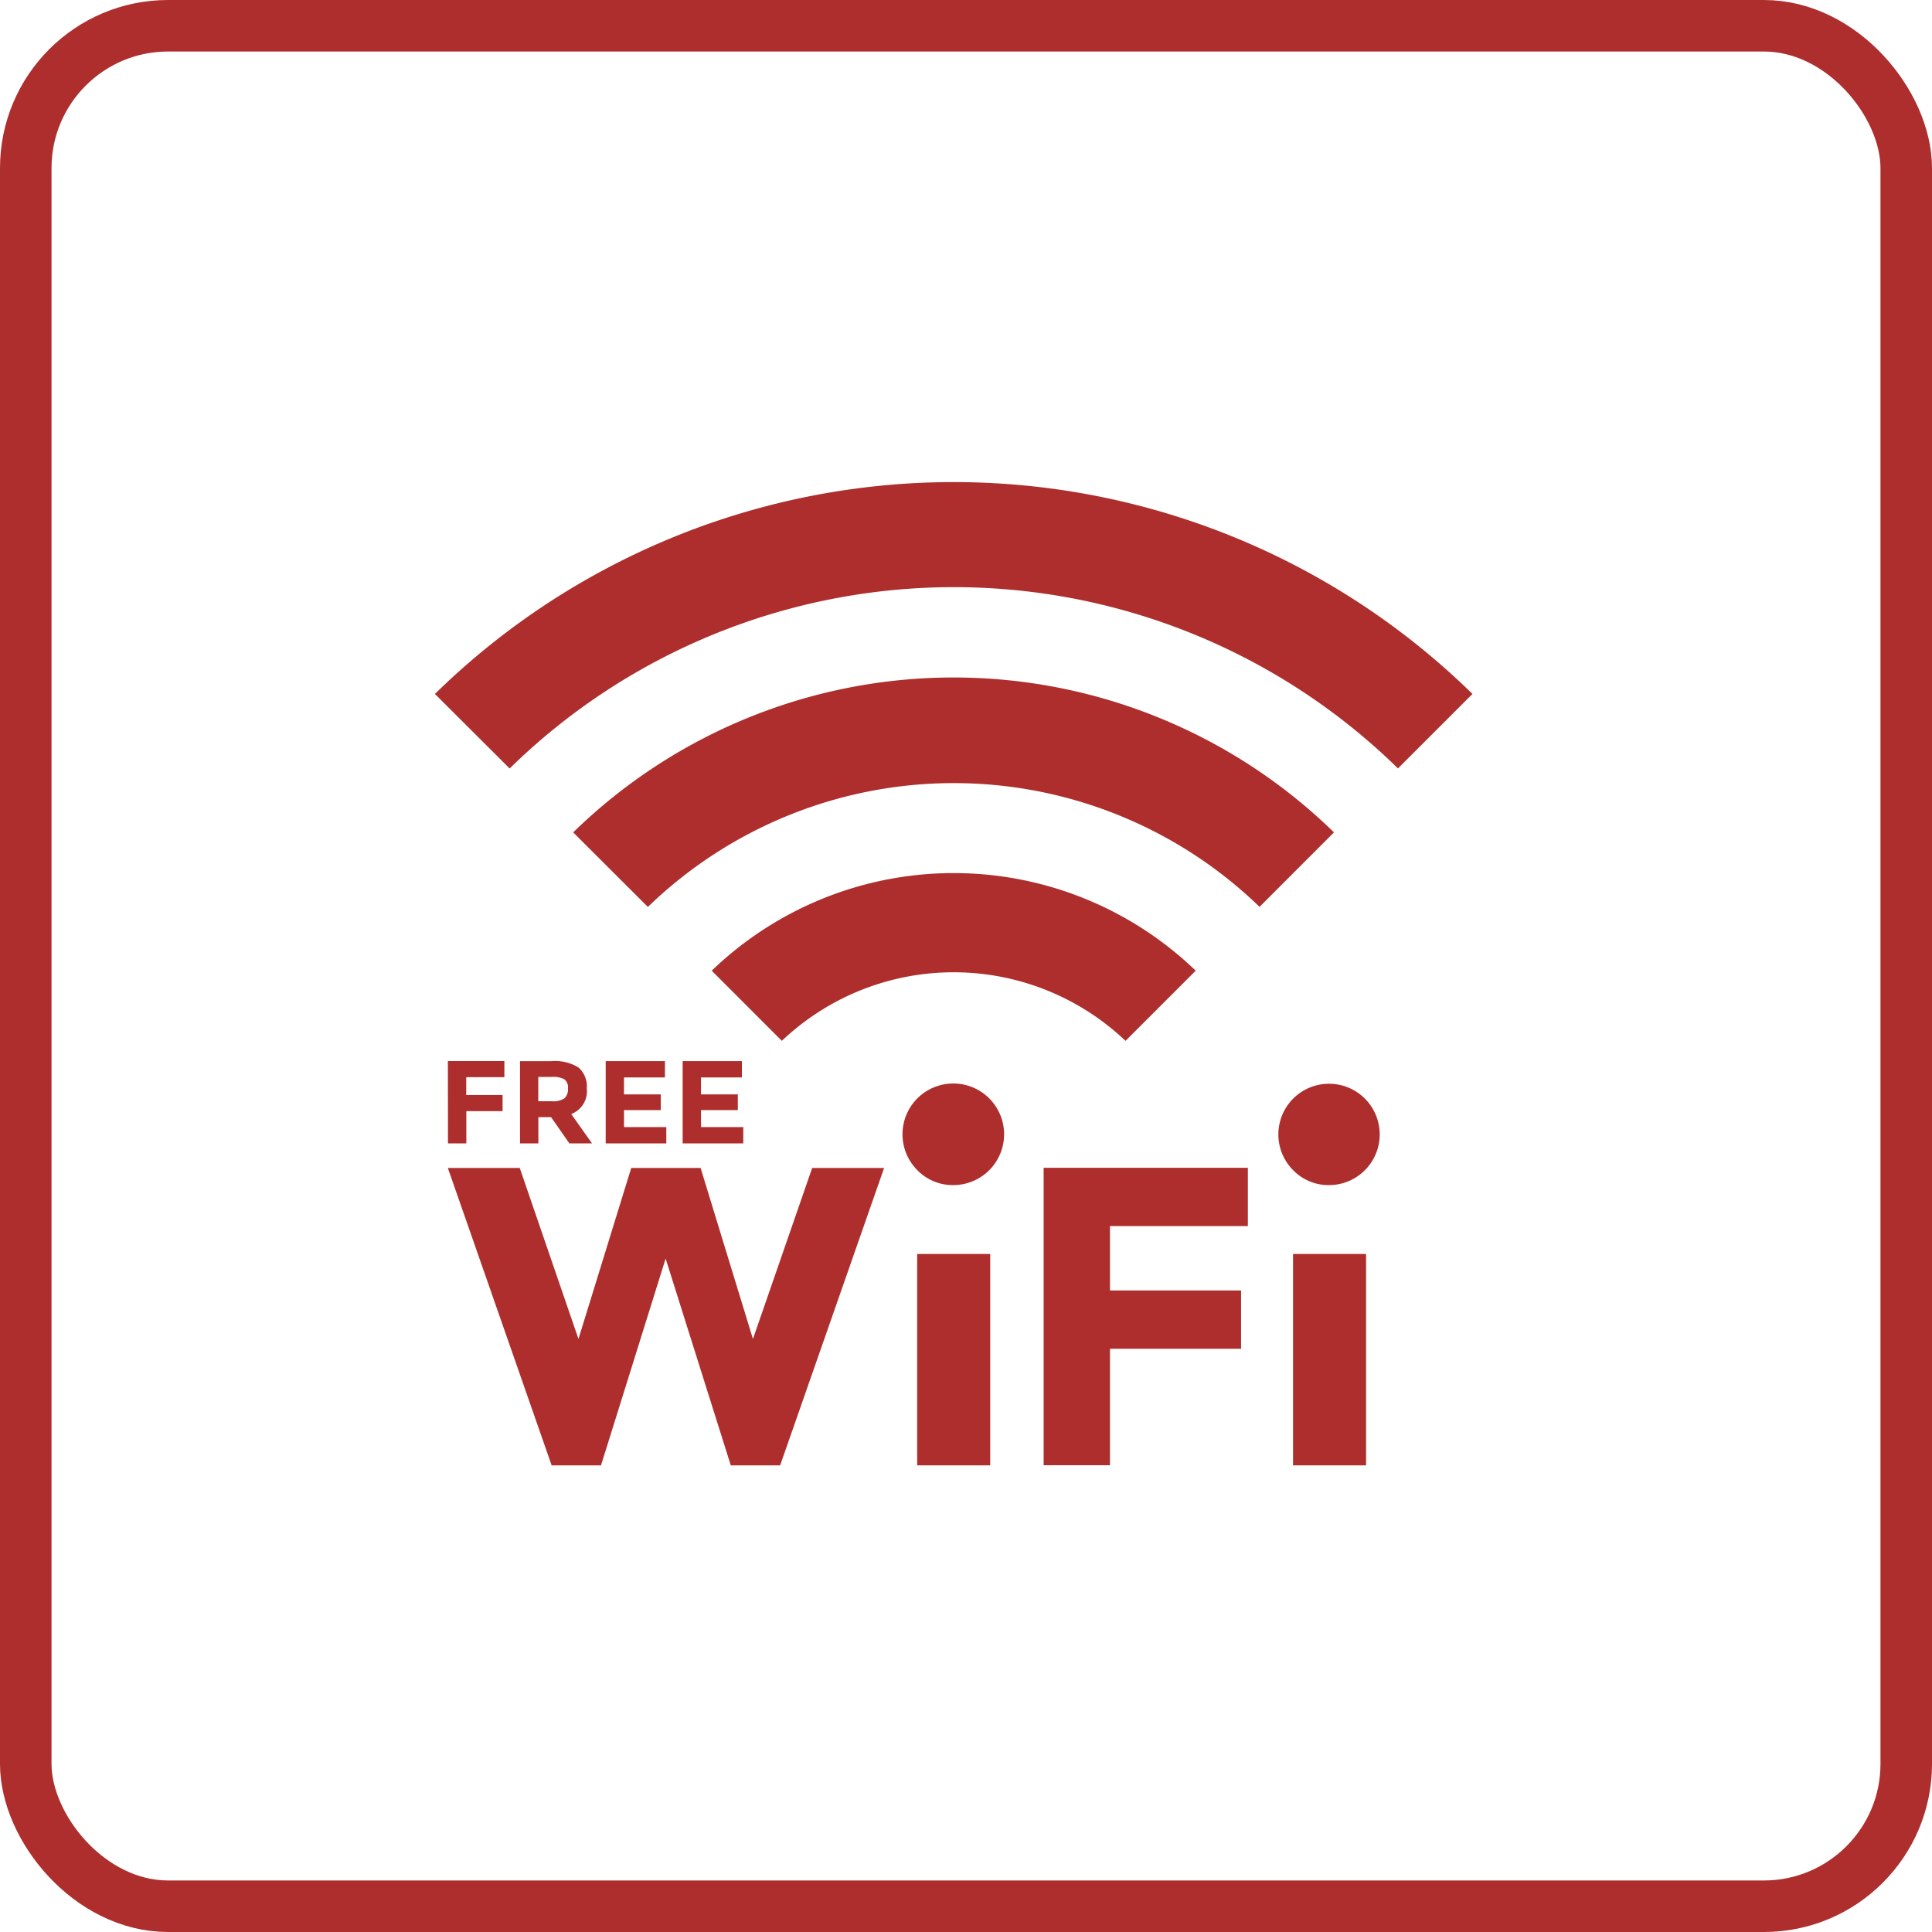
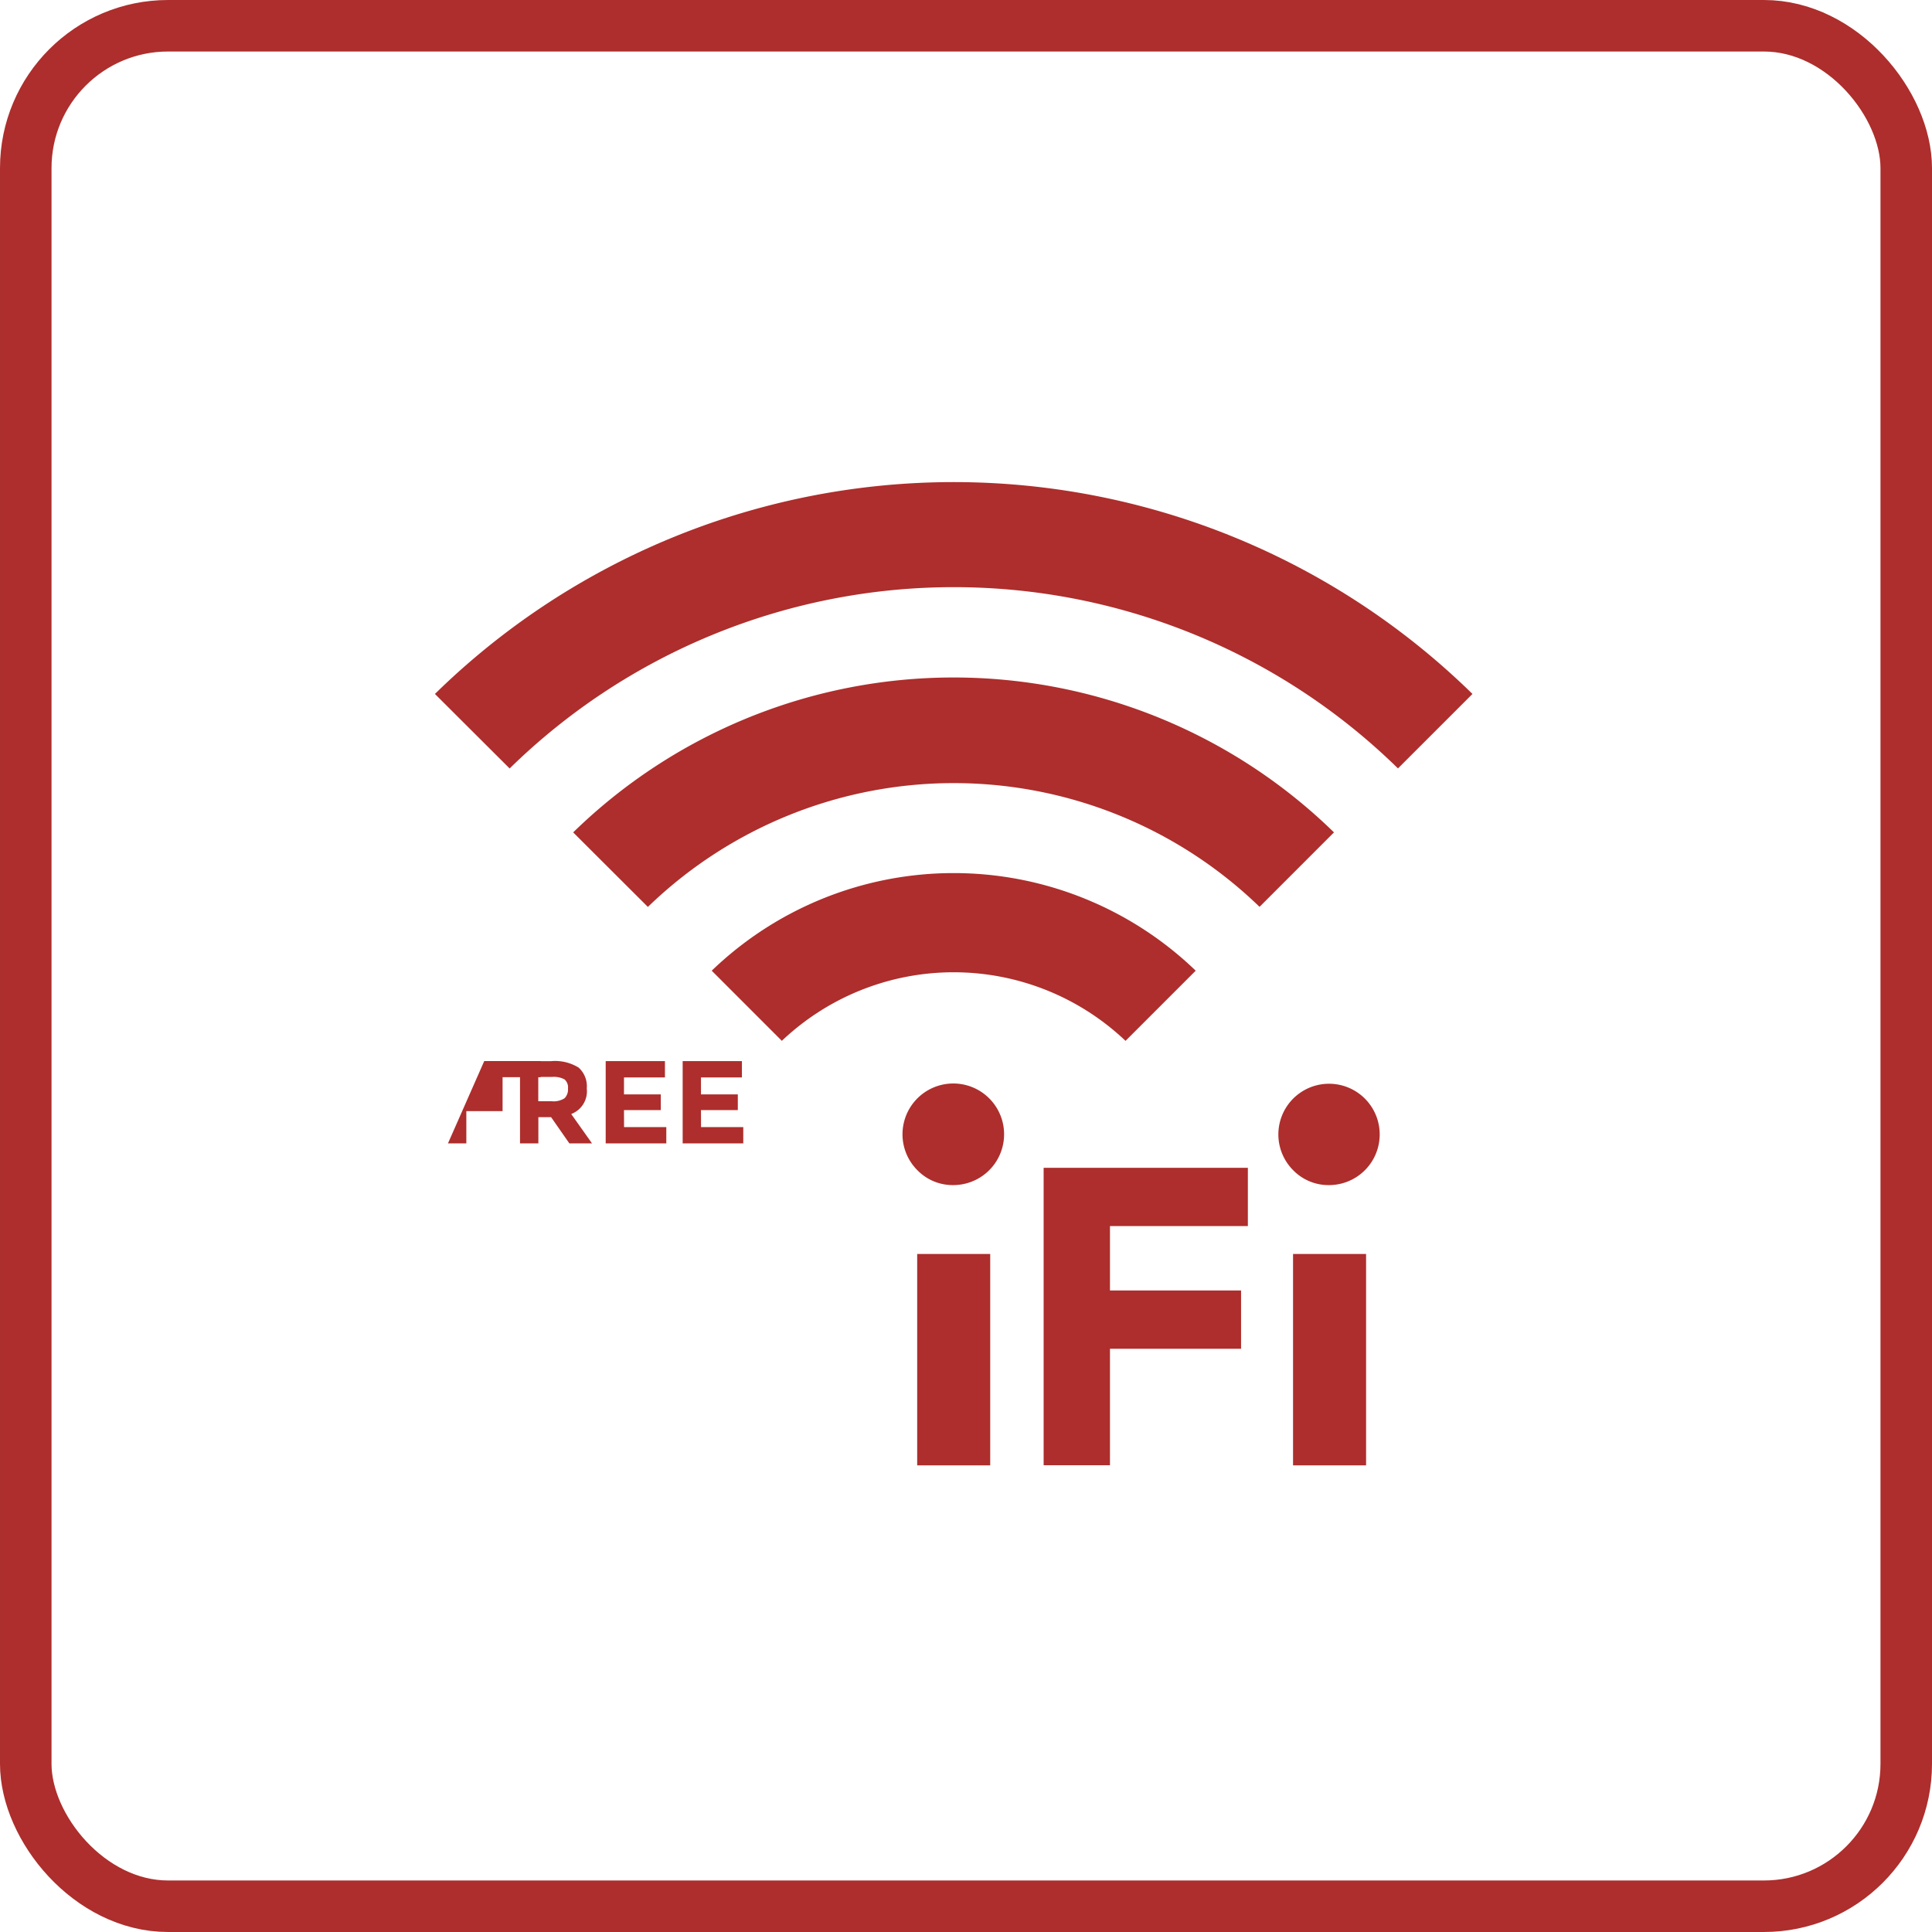
<svg xmlns="http://www.w3.org/2000/svg" width="75" height="75" viewBox="0 0 75 75">
  <g id="グループ_3668" data-name="グループ 3668" transform="translate(-940 -3222.5)">
    <g id="長方形_5956" data-name="長方形 5956" transform="translate(940 3222.5)" fill="none" stroke="#ad2e2c" stroke-miterlimit="10" stroke-width="2">
      <rect width="75" height="75" rx="6.526" stroke="none" />
      <rect x="1" y="1" width="73" height="73" rx="5.526" fill="none" />
    </g>
    <g id="グループ_1666" data-name="グループ 1666" transform="translate(956.884 3241.215)">
      <path id="パス_4668" data-name="パス 4668" d="M1256.855,1048.413l2.894-2.893a28.769,28.769,0,0,0-40.277,0l2.9,2.893a24.642,24.642,0,0,1,34.488,0Zm-10.575,10.575,2.725-2.725a13.54,13.54,0,0,0-18.788,0l2.722,2.723a9.69,9.69,0,0,1,13.341,0Zm5.2-5.2,2.893-2.894a21.139,21.139,0,0,0-29.534,0l2.9,2.894A17.069,17.069,0,0,1,1251.483,1053.784Z" transform="translate(-1219.472 -1037.296)" fill="#ad2e2c" />
      <g id="グループ_1663" data-name="グループ 1663" transform="translate(0.506 22.477)">
        <g id="グループ_1662" data-name="グループ 1662">
-           <path id="パス_4669" data-name="パス 4669" d="M1219.891,1059.075h.713v-1.252h1.407v-.626H1220.6v-.691h1.481v-.626h-2.193Z" transform="translate(-1219.891 -1055.881)" fill="#ad2e2c" />
+           <path id="パス_4669" data-name="パス 4669" d="M1219.891,1059.075h.713v-1.252h1.407v-.626v-.691h1.481v-.626h-2.193Z" transform="translate(-1219.891 -1055.881)" fill="#ad2e2c" />
          <path id="パス_4670" data-name="パス 4670" d="M1224.795,1056.94a.97.97,0,0,0-.317-.809,1.743,1.743,0,0,0-1.064-.25h-1.21v3.194h.712v-1.018h.495l.709,1.018H1225l-.809-1.141A.942.942,0,0,0,1224.795,1056.94Zm-.859.38a.775.775,0,0,1-.5.118h-.523v-.944h.537a.883.883,0,0,1,.479.094.407.407,0,0,1,.137.354A.486.486,0,0,1,1223.936,1057.32Z" transform="translate(-1219.407 -1055.88)" fill="#ad2e2c" />
          <path id="パス_4671" data-name="パス 4671" d="M1225.664,1057.783h1.429v-.609h-1.429v-.658h1.59v-.635h-2.3v3.194h2.353v-.631h-1.64Z" transform="translate(-1218.831 -1055.881)" fill="#ad2e2c" />
          <path id="パス_4672" data-name="パス 4672" d="M1228.136,1057.783h1.43v-.609h-1.43v-.658h1.589v-.635h-2.3v3.194h2.353v-.631h-1.64Z" transform="translate(-1218.314 -1055.881)" fill="#ad2e2c" />
        </g>
      </g>
      <path id="パス_4673" data-name="パス 4673" d="M1236.469,1060.549a1.972,1.972,0,1,0-1.411-.577A1.919,1.919,0,0,0,1236.469,1060.549Z" transform="translate(-1216.329 -1033.259)" fill="#ad2e2c" />
      <g id="グループ_1665" data-name="グループ 1665" transform="translate(0.506 26.624)">
        <g id="グループ_1664" data-name="グループ 1664">
-           <path id="パス_4674" data-name="パス 4674" d="M1236.822,1059.31h-2.792l-2.3,6.64-2.032-6.64h-2.692l-2.049,6.64-2.28-6.64h-2.791l4.03,11.546h1.916l2.509-8.027,2.529,8.027h1.916Z" transform="translate(-1219.891 -1059.31)" fill="#ad2e2c" />
          <rect id="長方形_5957" data-name="長方形 5957" width="2.835" height="8.206" transform="translate(18.215 3.34)" fill="#ad2e2c" />
          <path id="パス_4675" data-name="パス 4675" d="M1241.586,1066.33h5.089v-2.263h-5.089v-2.5h5.353v-2.262h-7.928v11.546h2.575Z" transform="translate(-1215.887 -1059.31)" fill="#ad2e2c" />
          <rect id="長方形_5958" data-name="長方形 5958" width="2.835" height="8.206" transform="translate(32.806 3.34)" fill="#ad2e2c" />
        </g>
      </g>
      <path id="パス_4676" data-name="パス 4676" d="M1248.533,1060.549a1.967,1.967,0,1,0-1.413-.577A1.915,1.915,0,0,0,1248.533,1060.549Z" transform="translate(-1213.803 -1033.259)" fill="#ad2e2c" />
    </g>
  </g>
</svg>